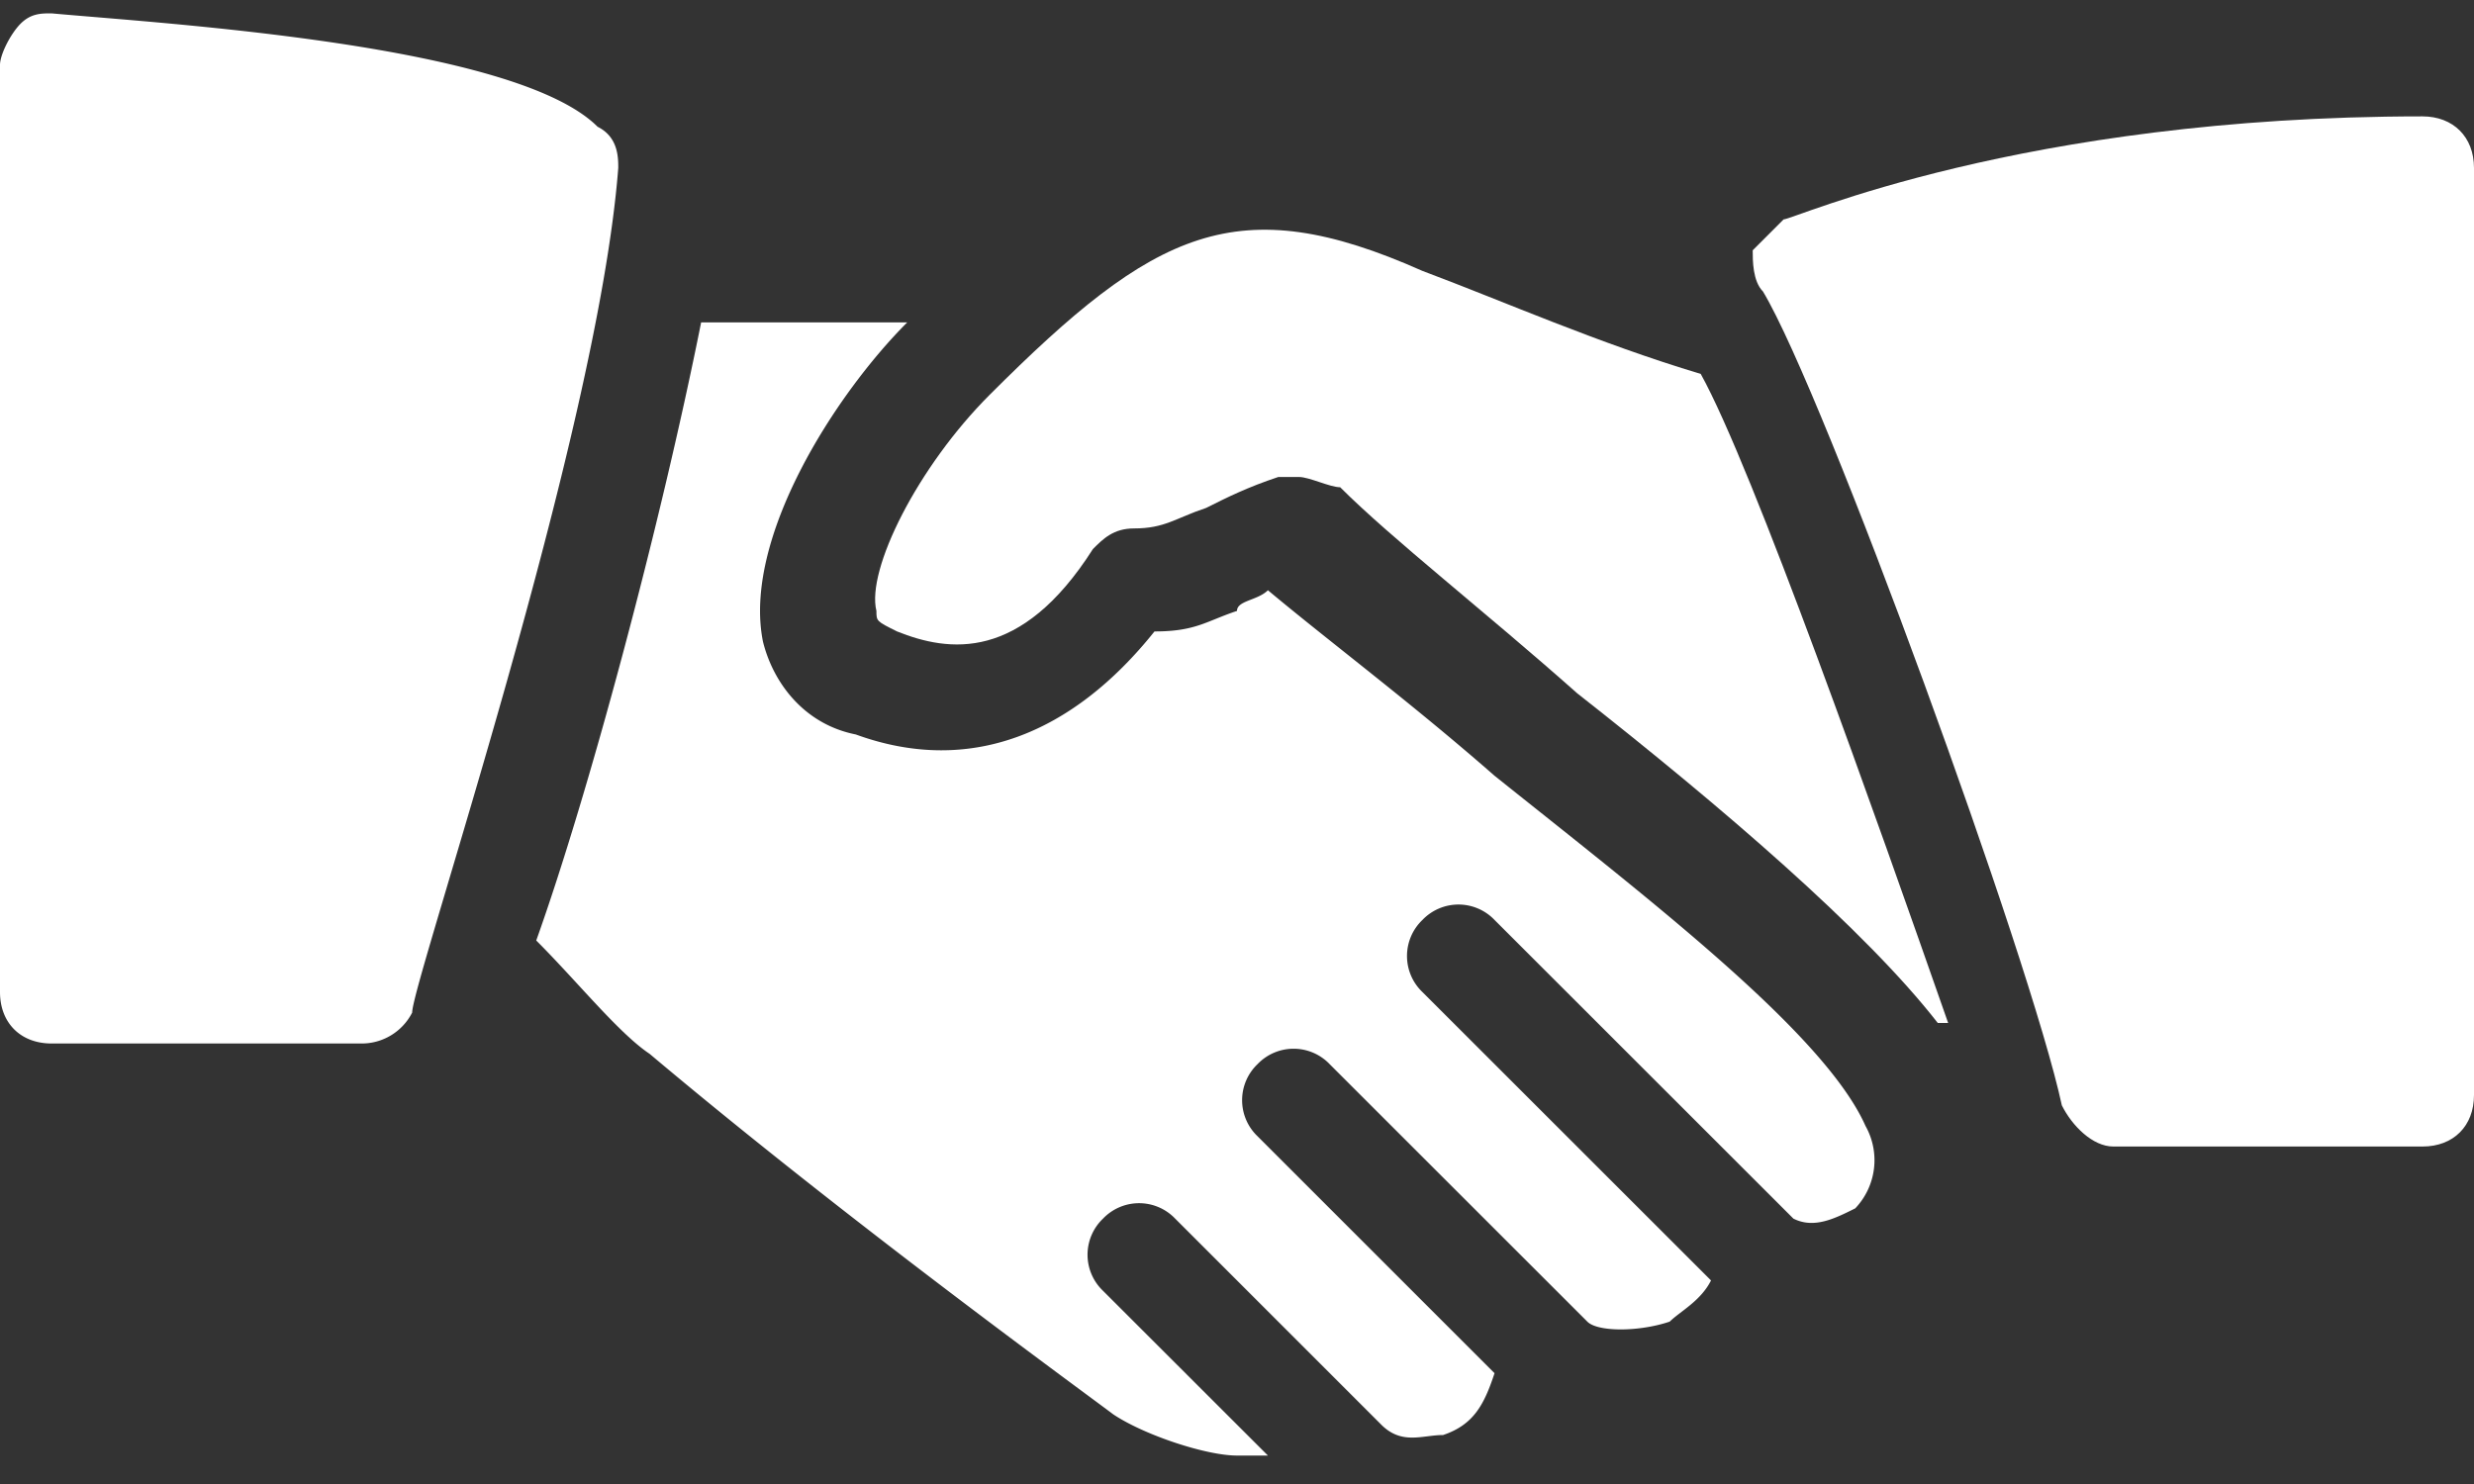
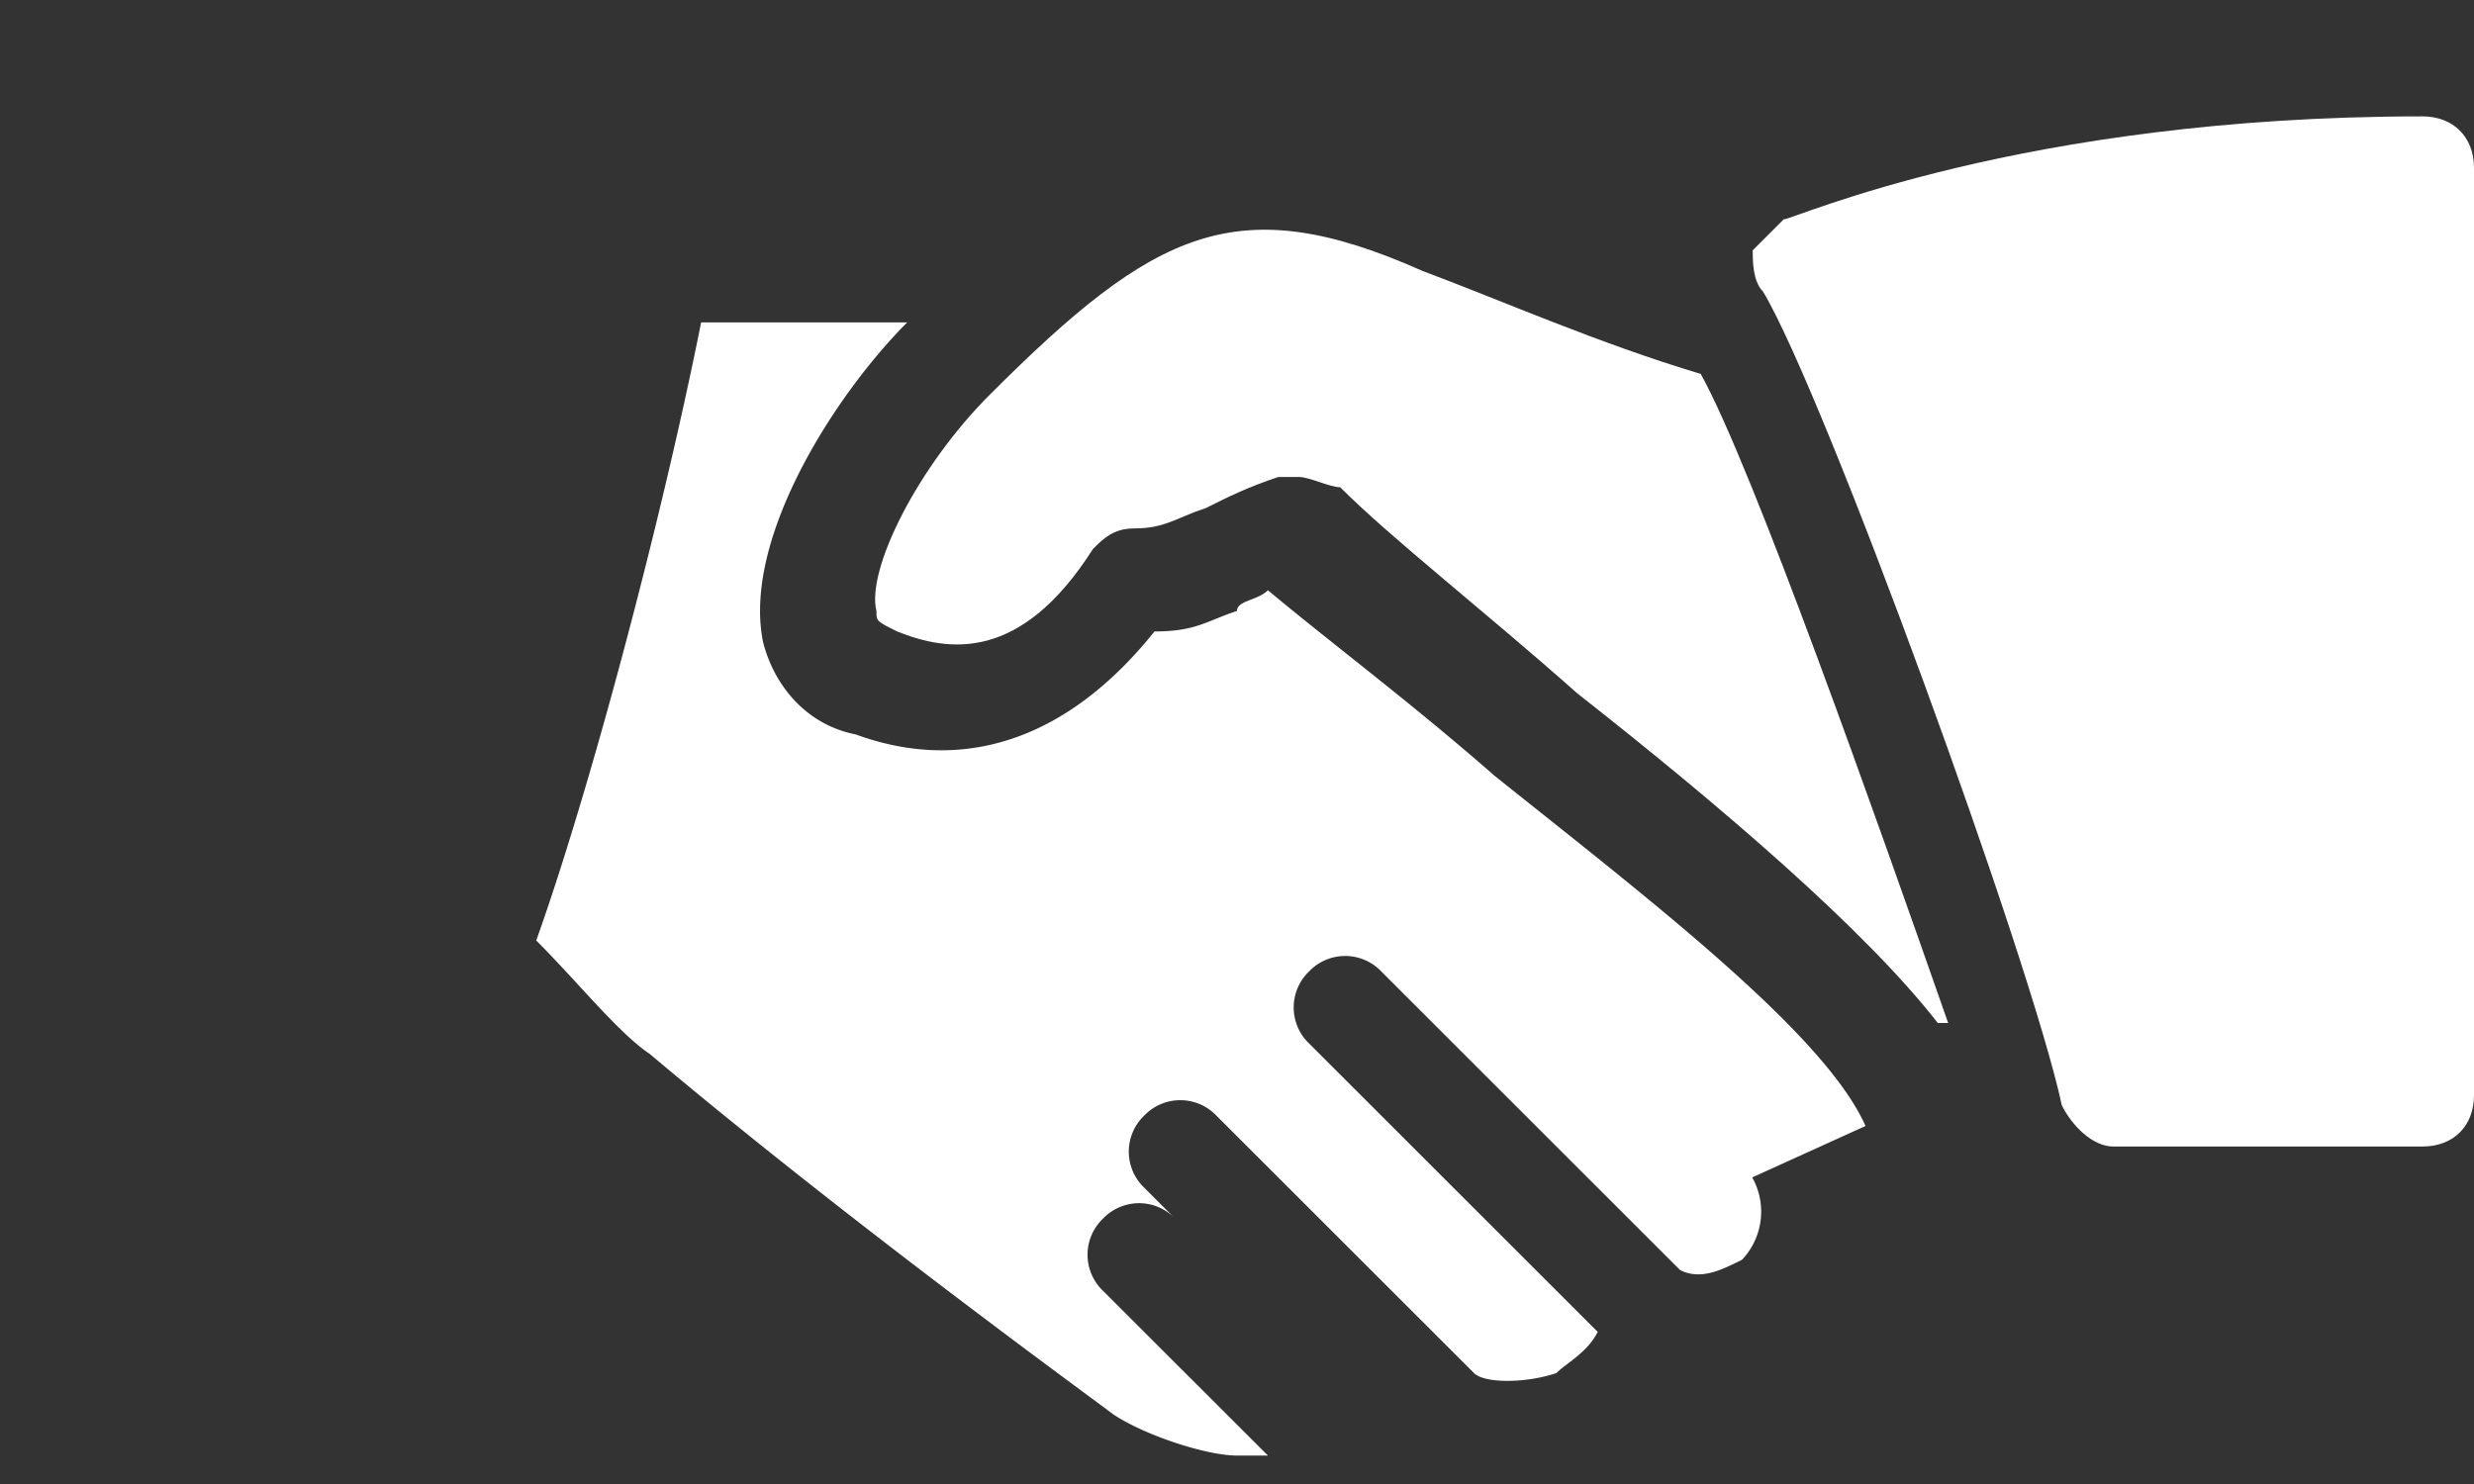
<svg xmlns="http://www.w3.org/2000/svg" width="20" height="12" viewBox="0 0 20 12">
  <rect x="0" y="0" width="20" height="12" fill="#333333" stroke="none" />
  <g>
    <g>
      <g>
        <g>
          <g>
-             <path fill="#fff" d="M4.831 1.025C4.165.358 1.333.192.416.108c-.083 0-.166 0-.25.084C.084.275 0 .442 0 .525v7.497c0 .25.167.416.417.416h2.499a.458.458 0 0 0 .416-.25c0-.25 1.5-4.664 1.666-6.83 0-.084 0-.25-.167-.333z" />
-           </g>
+             </g>
        </g>
      </g>
      <g>
        <g>
          <g>
            <path fill="#fff" d="M13.75 3.024c-.833-.25-1.583-.583-2.25-.833-1.499-.667-2.165-.333-3.498 1-.583.582-1 1.416-.917 1.749 0 .083 0 .083.167.166.417.167 1 .25 1.583-.666.083-.083.166-.167.333-.167.25 0 .333-.083.583-.166.167-.084.333-.167.583-.25h.167c.083 0 .25.083.333.083.417.417 1.166 1 1.916 1.666 1.166.916 2.332 1.916 2.915 2.666h.084c-.583-1.666-1.583-4.499-2-5.248z" />
          </g>
        </g>
      </g>
      <g>
        <g>
          <g>
            <path fill="#fff" d="M19.584.941c-3.25 0-5.082.833-5.165.833l-.25.25c0 .083 0 .25.083.333.5.833 2.166 5.415 2.416 6.581.083.167.25.333.416.333h2.5c.25 0 .416-.166.416-.416V1.358c0-.25-.167-.417-.417-.417z" />
          </g>
        </g>
      </g>
      <g>
        <g>
          <g>
-             <path fill="#fff" d="M15.081 9.105c-.333-.75-1.75-1.833-2.999-2.832-.666-.584-1.333-1.083-1.832-1.5-.084.083-.25.083-.25.167-.25.083-.333.166-.667.166-.666.833-1.499 1.167-2.415.833-.417-.083-.667-.416-.75-.75-.167-.832.583-1.999 1.166-2.582H5.668c-.333 1.666-.916 3.832-1.333 4.998.334.334.667.75.917.917C6.834 9.854 8.667 11.187 9 11.437c.25.167.75.333 1 .333h.25l-1.333-1.332a.403.403 0 0 1 0-.584.403.403 0 0 1 .583 0l1.666 1.666c.167.167.333.084.5.084.25-.084.333-.25.416-.5l-1.916-1.916a.403.403 0 0 1 0-.583.403.403 0 0 1 .583 0l2.083 2.082c.083.084.417.084.666 0 .084-.083.25-.166.334-.333l-2.333-2.332a.403.403 0 0 1 0-.583.403.403 0 0 1 .583 0l2.416 2.415c.167.084.333 0 .5-.083a.565.565 0 0 0 .083-.666z" />
+             <path fill="#fff" d="M15.081 9.105c-.333-.75-1.75-1.833-2.999-2.832-.666-.584-1.333-1.083-1.832-1.5-.084.083-.25.083-.25.167-.25.083-.333.166-.667.166-.666.833-1.499 1.167-2.415.833-.417-.083-.667-.416-.75-.75-.167-.832.583-1.999 1.166-2.582H5.668c-.333 1.666-.916 3.832-1.333 4.998.334.334.667.75.917.917C6.834 9.854 8.667 11.187 9 11.437c.25.167.75.333 1 .333h.25l-1.333-1.332a.403.403 0 0 1 0-.584.403.403 0 0 1 .583 0l1.666 1.666l-1.916-1.916a.403.403 0 0 1 0-.583.403.403 0 0 1 .583 0l2.083 2.082c.083.084.417.084.666 0 .084-.083.25-.166.334-.333l-2.333-2.332a.403.403 0 0 1 0-.583.403.403 0 0 1 .583 0l2.416 2.415c.167.084.333 0 .5-.083a.565.565 0 0 0 .083-.666z" />
          </g>
        </g>
      </g>
    </g>
  </g>
</svg>